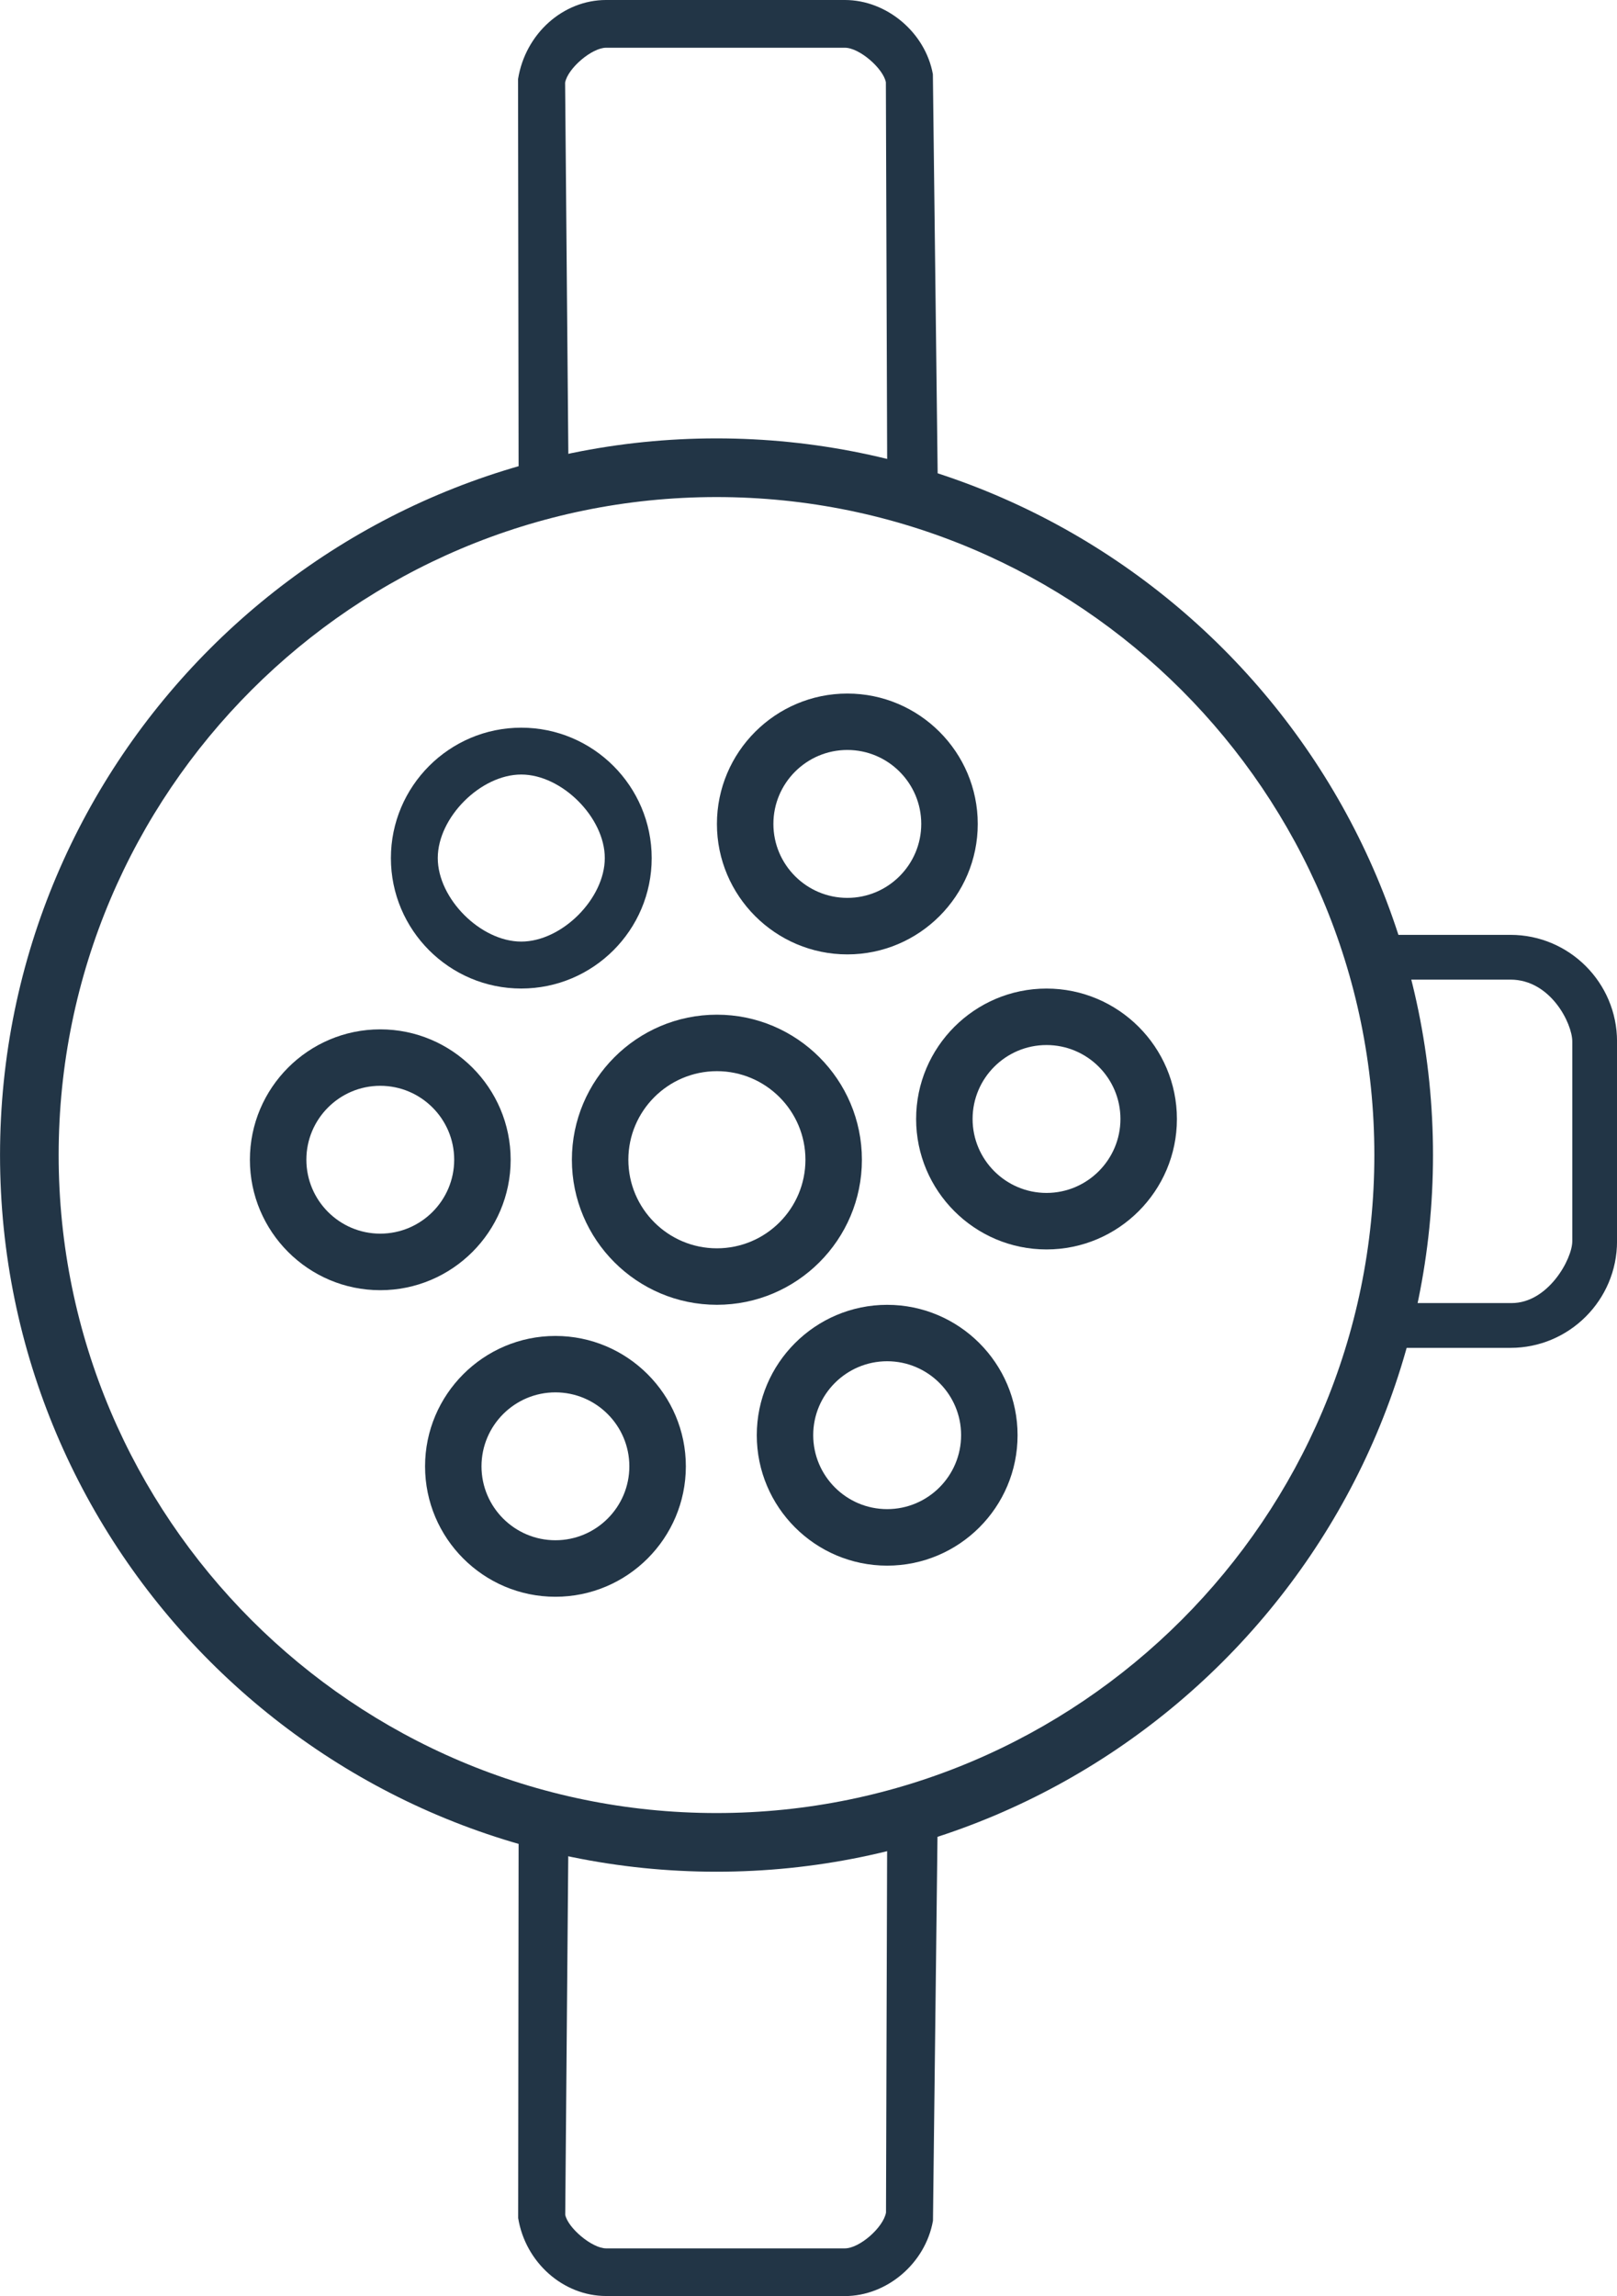
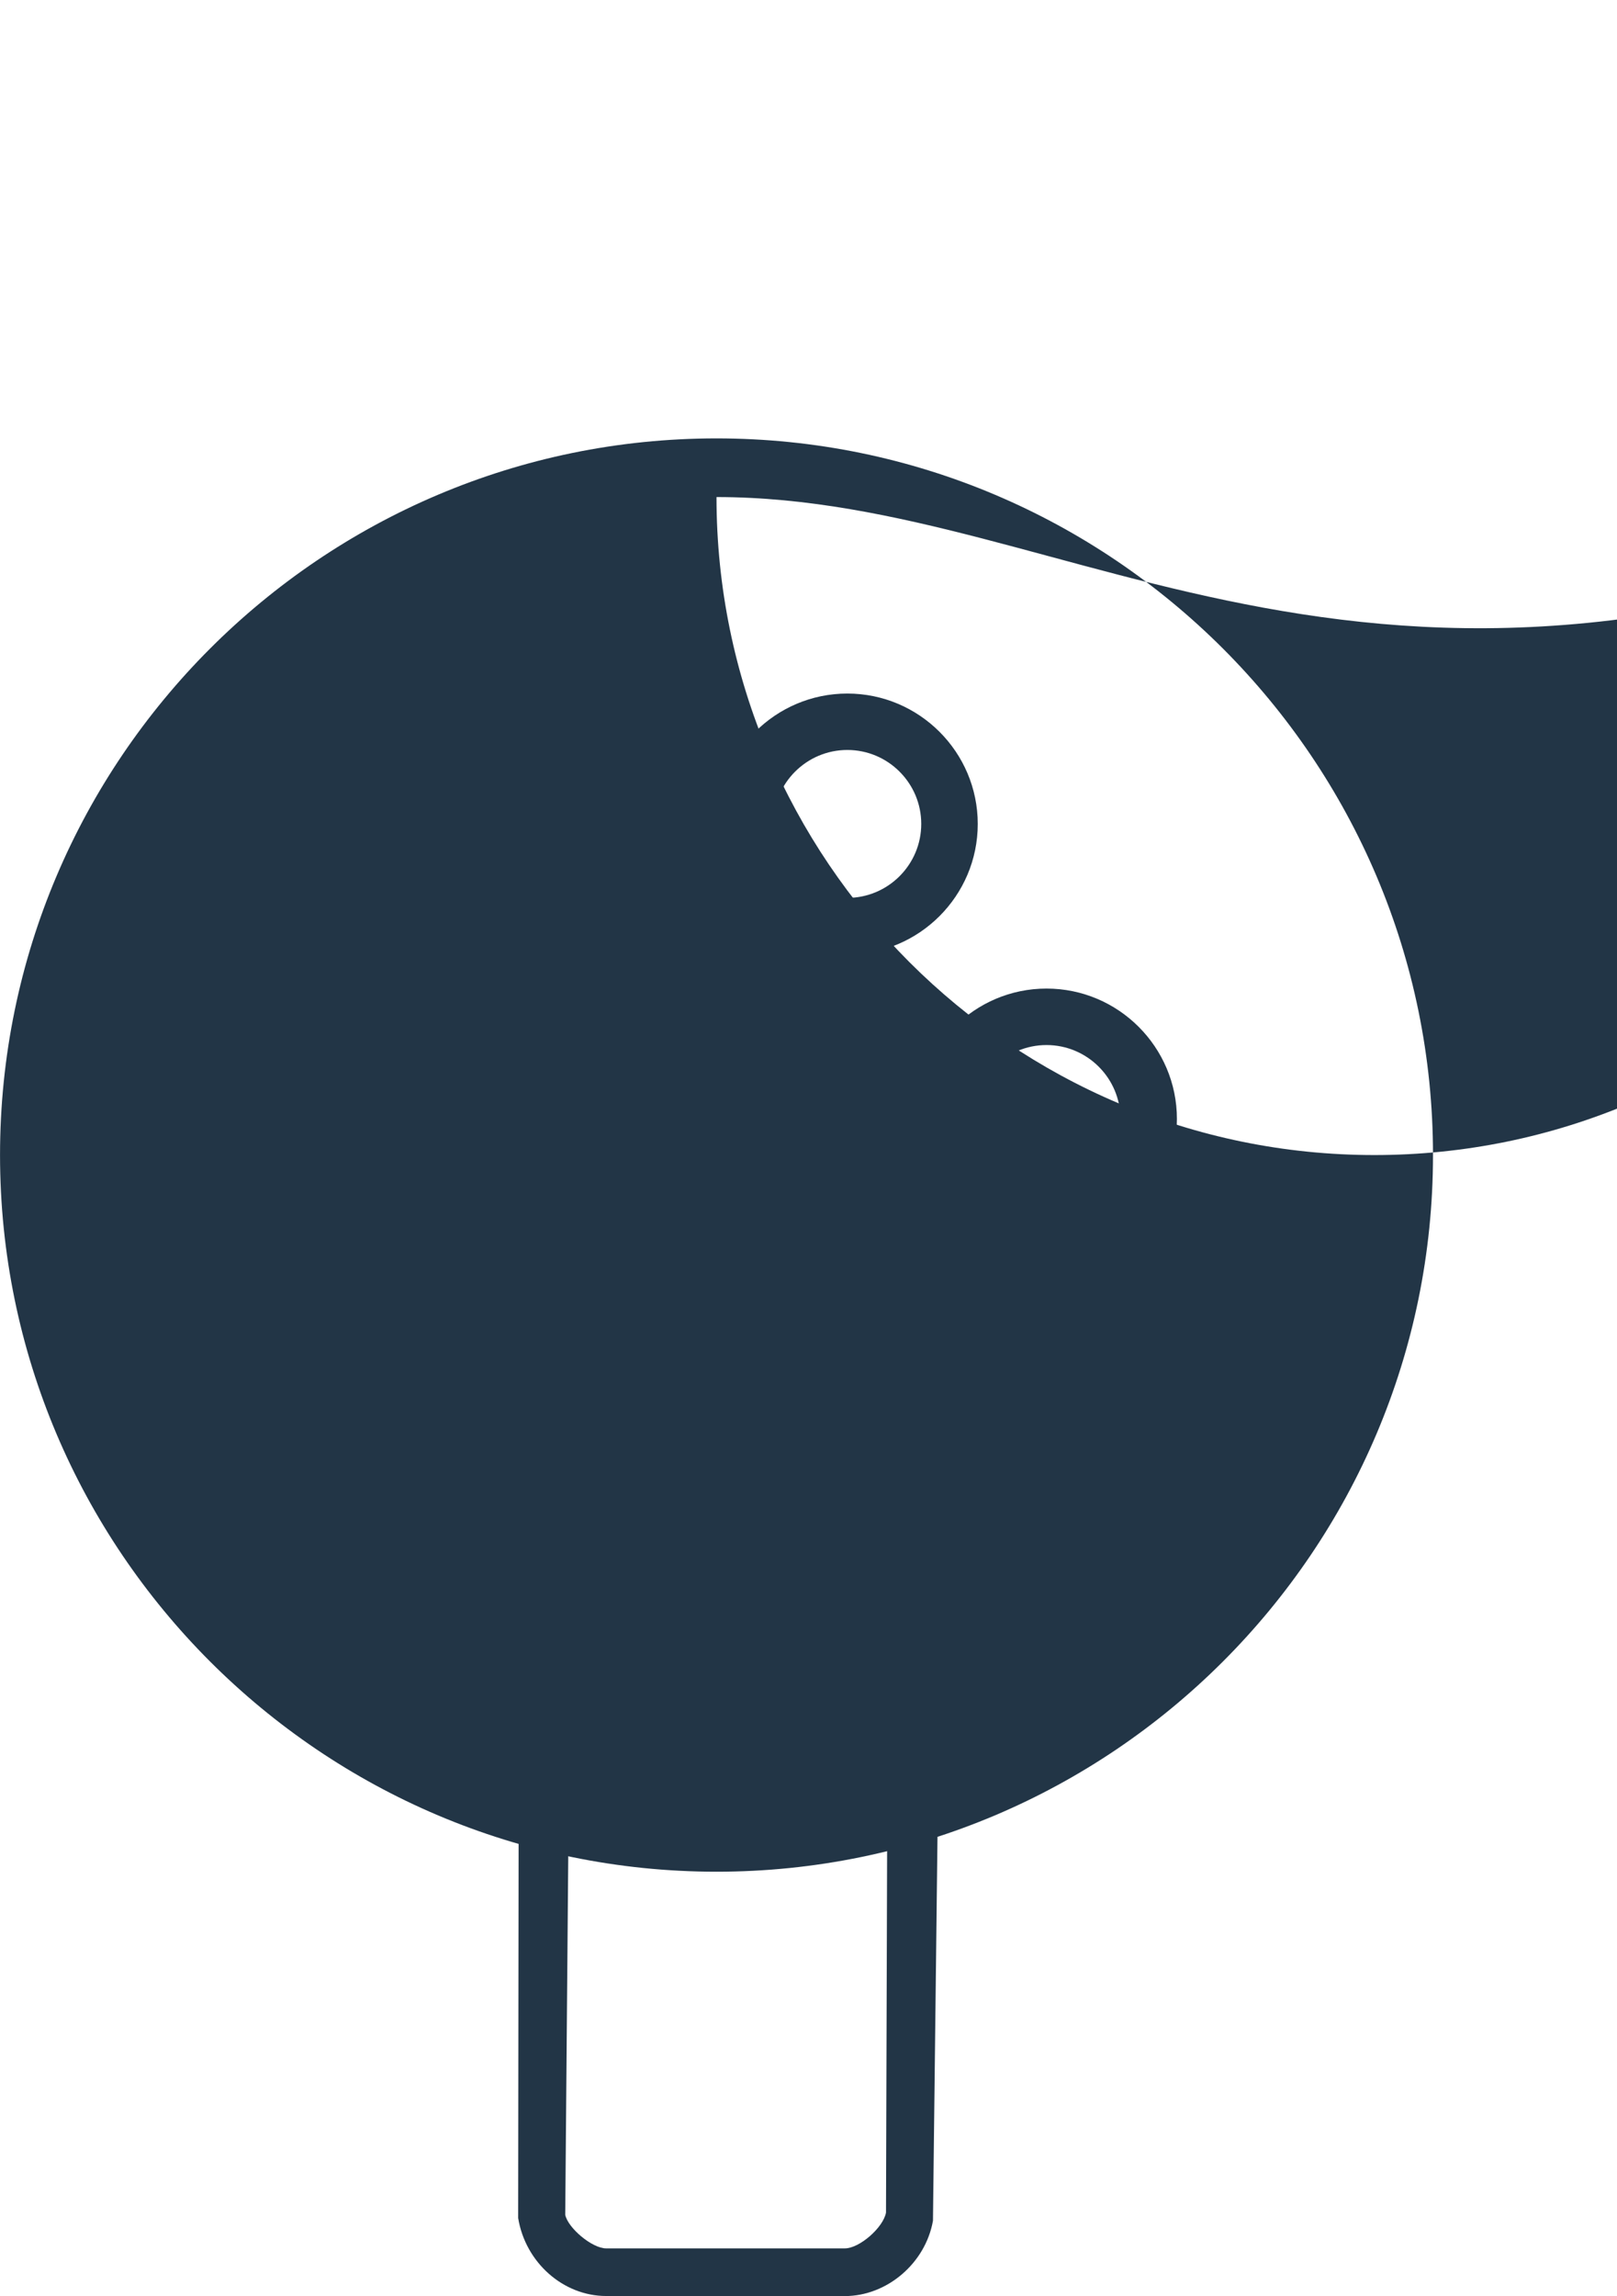
<svg xmlns="http://www.w3.org/2000/svg" version="1.1" id="Capa_1" x="0px" y="0px" width="48.853px" height="69.353px" viewBox="-289.572 205.584 48.853 69.353" enable-background="new -289.572 205.584 48.853 69.353" xml:space="preserve">
  <g>
    <g>
-       <path fill="#223546" d="M-247.833,246.296c-0.613,0,0.336-0.499,0.336-1.111v-10.253c0-0.613-0.949-1.11-0.336-1.11h3.896    c1.774,0,3.219,1.444,3.219,3.22v6.035c0,1.775-1.444,3.22-3.219,3.22H-247.833z M-247.59,244.944h3.688    c1.102,0,1.832-1.33,1.832-1.868v-6.034c0-0.542-0.654-1.868-1.868-1.868h-3.652V244.944z" />
-     </g>
+       </g>
    <g>
      <path fill="#223546" d="M-267.913,244.996c-2.416,0-4.381-1.965-4.381-4.381c0-2.415,1.965-4.382,4.381-4.382    c2.417,0,4.381,1.967,4.381,4.382C-263.531,243.03-265.496,244.996-267.913,244.996z M-267.913,237.939    c-1.475,0-2.675,1.201-2.675,2.675c0,1.477,1.2,2.676,2.675,2.676c1.477,0,2.675-1.199,2.675-2.676    C-265.238,239.14-266.437,237.939-267.913,237.939z" />
    </g>
    <g>
-       <path fill="#223546" d="M-278.084,244.555c-2.172,0-3.938-1.768-3.938-3.939c0-2.173,1.767-3.94,3.938-3.94    c2.173,0,3.94,1.768,3.94,3.94C-274.144,242.787-275.911,244.555-278.084,244.555z M-278.084,238.381    c-1.23,0-2.232,1.002-2.232,2.232c0,1.232,1.002,2.234,2.232,2.234c1.232,0,2.234-1.002,2.234-2.234    C-275.85,239.383-276.853,238.381-278.084,238.381z" />
-     </g>
+       </g>
    <g>
      <path fill="#223546" d="M-257.955,243.324c-2.172,0-3.939-1.769-3.939-3.94s1.768-3.94,3.939-3.94c2.173,0,3.94,1.769,3.94,3.94    S-255.782,243.324-257.955,243.324z M-257.955,237.15c-1.231,0-2.233,1.002-2.233,2.233c0,1.23,1.002,2.234,2.233,2.234    c1.232,0,2.234-1.004,2.234-2.234C-255.721,238.152-256.723,237.15-257.955,237.15z" />
    </g>
    <g>
      <path fill="#223546" d="M-273.824,235.443c-2.172,0-3.938-1.768-3.938-3.939s1.767-3.94,3.938-3.94    c2.174,0,3.941,1.769,3.941,3.94C-269.883,233.676-271.651,235.443-273.824,235.443z M-273.824,228.979    c-1.227,0-2.522,1.297-2.522,2.523s1.296,2.523,2.522,2.523c1.228,0,2.524-1.297,2.524-2.523    C-271.3,230.277-272.598,228.979-273.824,228.979z" />
    </g>
    <g>
      <path fill="#223546" d="M-263.972,234.412c-2.172,0-3.94-1.769-3.94-3.94s1.769-3.939,3.94-3.939s3.94,1.768,3.94,3.939    S-261.8,234.412-263.972,234.412z M-263.972,228.237c-1.232,0-2.234,1.002-2.234,2.234c0,1.231,1.002,2.234,2.234,2.234    c1.23,0,2.233-1.002,2.233-2.234S-262.741,228.237-263.972,228.237z" />
    </g>
    <g>
      <path fill="#223546" d="M-272.792,253.815c-2.172,0-3.938-1.767-3.938-3.939c0-2.171,1.768-3.939,3.938-3.939    c2.173,0,3.941,1.769,3.941,3.939C-268.852,252.049-270.62,253.815-272.792,253.815z M-272.792,247.641    c-1.231,0-2.233,1.002-2.233,2.234s1.002,2.233,2.233,2.233c1.232,0,2.234-1.001,2.234-2.233    C-270.558,248.644-271.561,247.641-272.792,247.641z" />
    </g>
    <g>
      <path fill="#223546" d="M-262.769,252.875c-2.172,0-3.939-1.767-3.939-3.94c0-2.171,1.769-3.938,3.939-3.938    c2.173,0,3.94,1.768,3.94,3.938C-258.828,251.109-260.596,252.875-262.769,252.875z M-262.769,246.701    c-1.232,0-2.234,1.002-2.234,2.232c0,1.233,1.002,2.235,2.234,2.235c1.231,0,2.234-1.001,2.234-2.235    C-260.534,247.704-261.537,246.701-262.769,246.701z" />
    </g>
    <g>
-       <path fill="#223546" d="M-267.925,262.12c-11.936,0-21.646-9.711-21.646-21.648c0-11.936,9.712-21.646,21.646-21.646    c11.937,0,21.647,9.711,21.647,21.646C-246.278,252.409-255.989,262.12-267.925,262.12z M-267.925,220.598    c-10.959,0-19.875,8.916-19.875,19.875c0,10.96,8.916,19.875,19.875,19.875s19.875-8.915,19.875-19.875    C-248.049,229.513-256.966,220.598-267.925,220.598z" />
+       <path fill="#223546" d="M-267.925,262.12c-11.936,0-21.646-9.711-21.646-21.648c0-11.936,9.712-21.646,21.646-21.646    c11.937,0,21.647,9.711,21.647,21.646C-246.278,252.409-255.989,262.12-267.925,262.12z M-267.925,220.598    c0,10.96,8.916,19.875,19.875,19.875s19.875-8.915,19.875-19.875    C-248.049,229.513-256.966,220.598-267.925,220.598z" />
    </g>
    <path fill="#223546" d="M-271.26,274.936c-1.296,0-2.439-1.014-2.657-2.354l0.014-11.868h1.507l-0.099,11.768   c0.077,0.394,0.808,1.015,1.235,1.015h7.215c0.439,0,1.158-0.627,1.241-1.08l0.037-11.977h1.526l-0.144,12.223   c-0.229,1.291-1.397,2.275-2.662,2.275L-271.26,274.936L-271.26,274.936z" />
-     <path fill="#223546" d="M-262.767,220.081l-0.041-12.012c-0.08-0.417-0.798-1.043-1.238-1.043h-7.215   c-0.428,0-1.158,0.62-1.238,1.054l0.102,11.728h-1.507l-0.017-11.834c0.221-1.376,1.363-2.39,2.66-2.39h7.215   c1.265,0,2.432,0.984,2.658,2.242l0.147,12.255H-262.767z" />
  </g>
</svg>